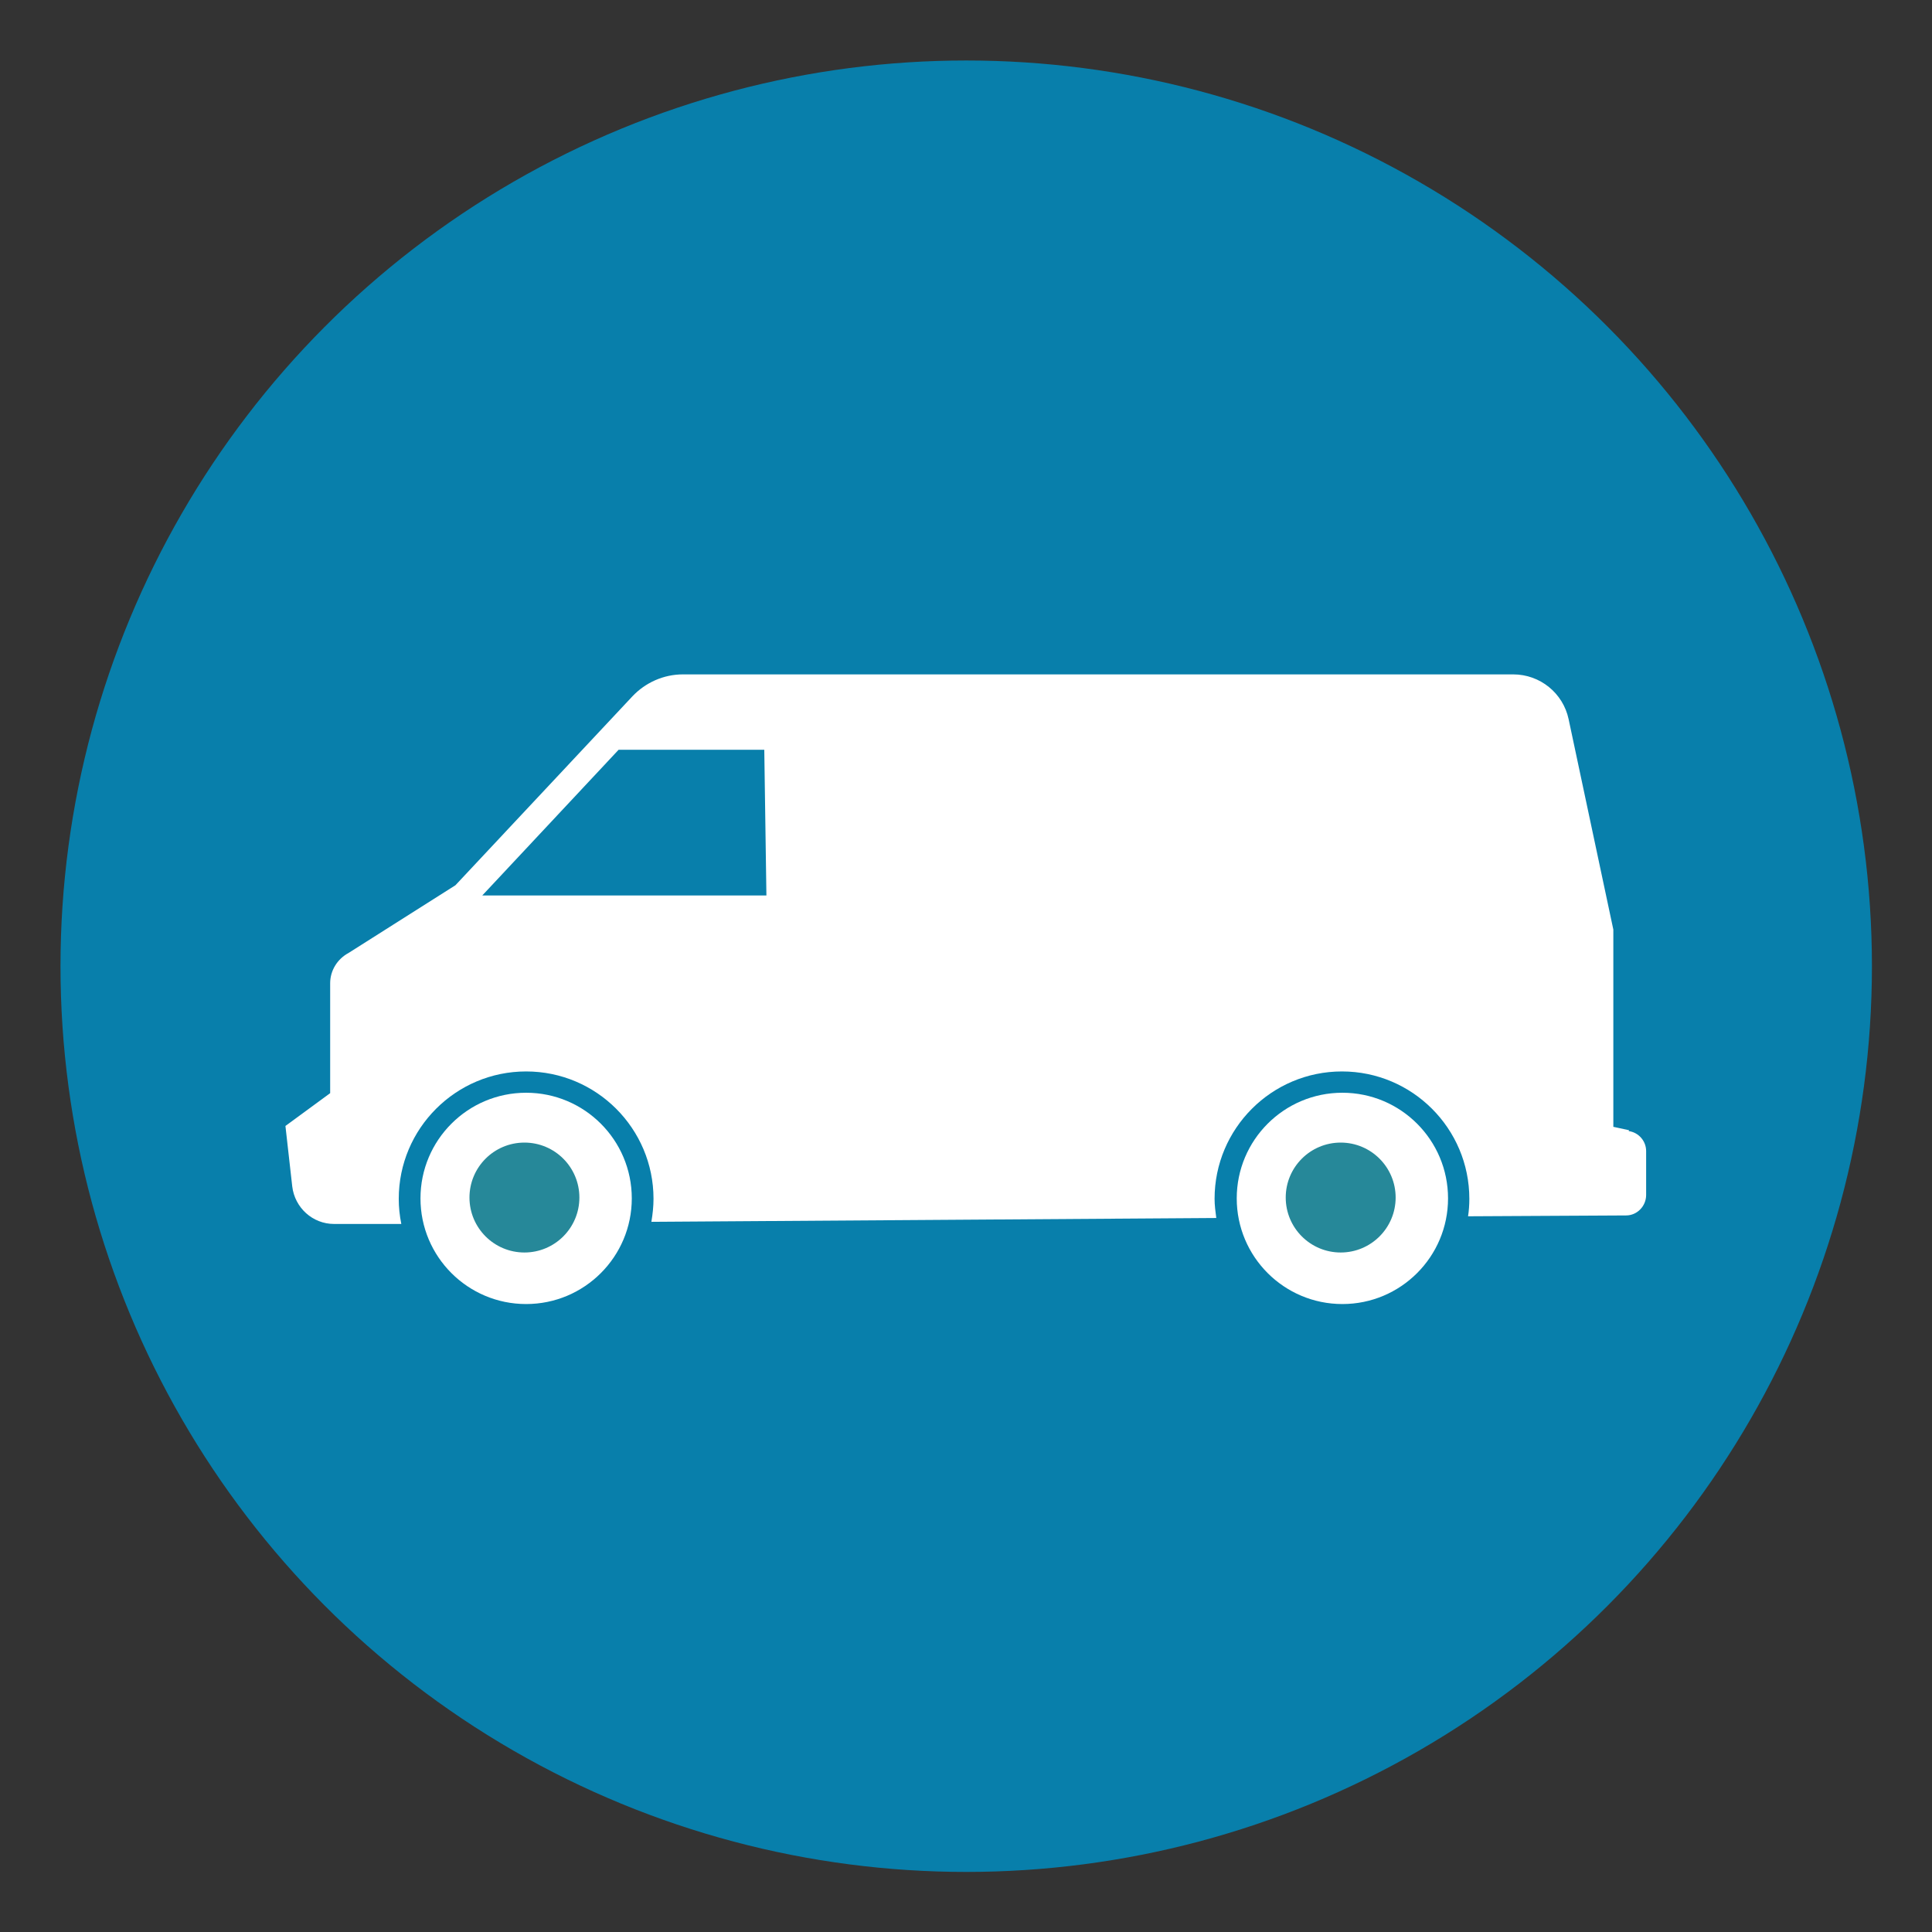
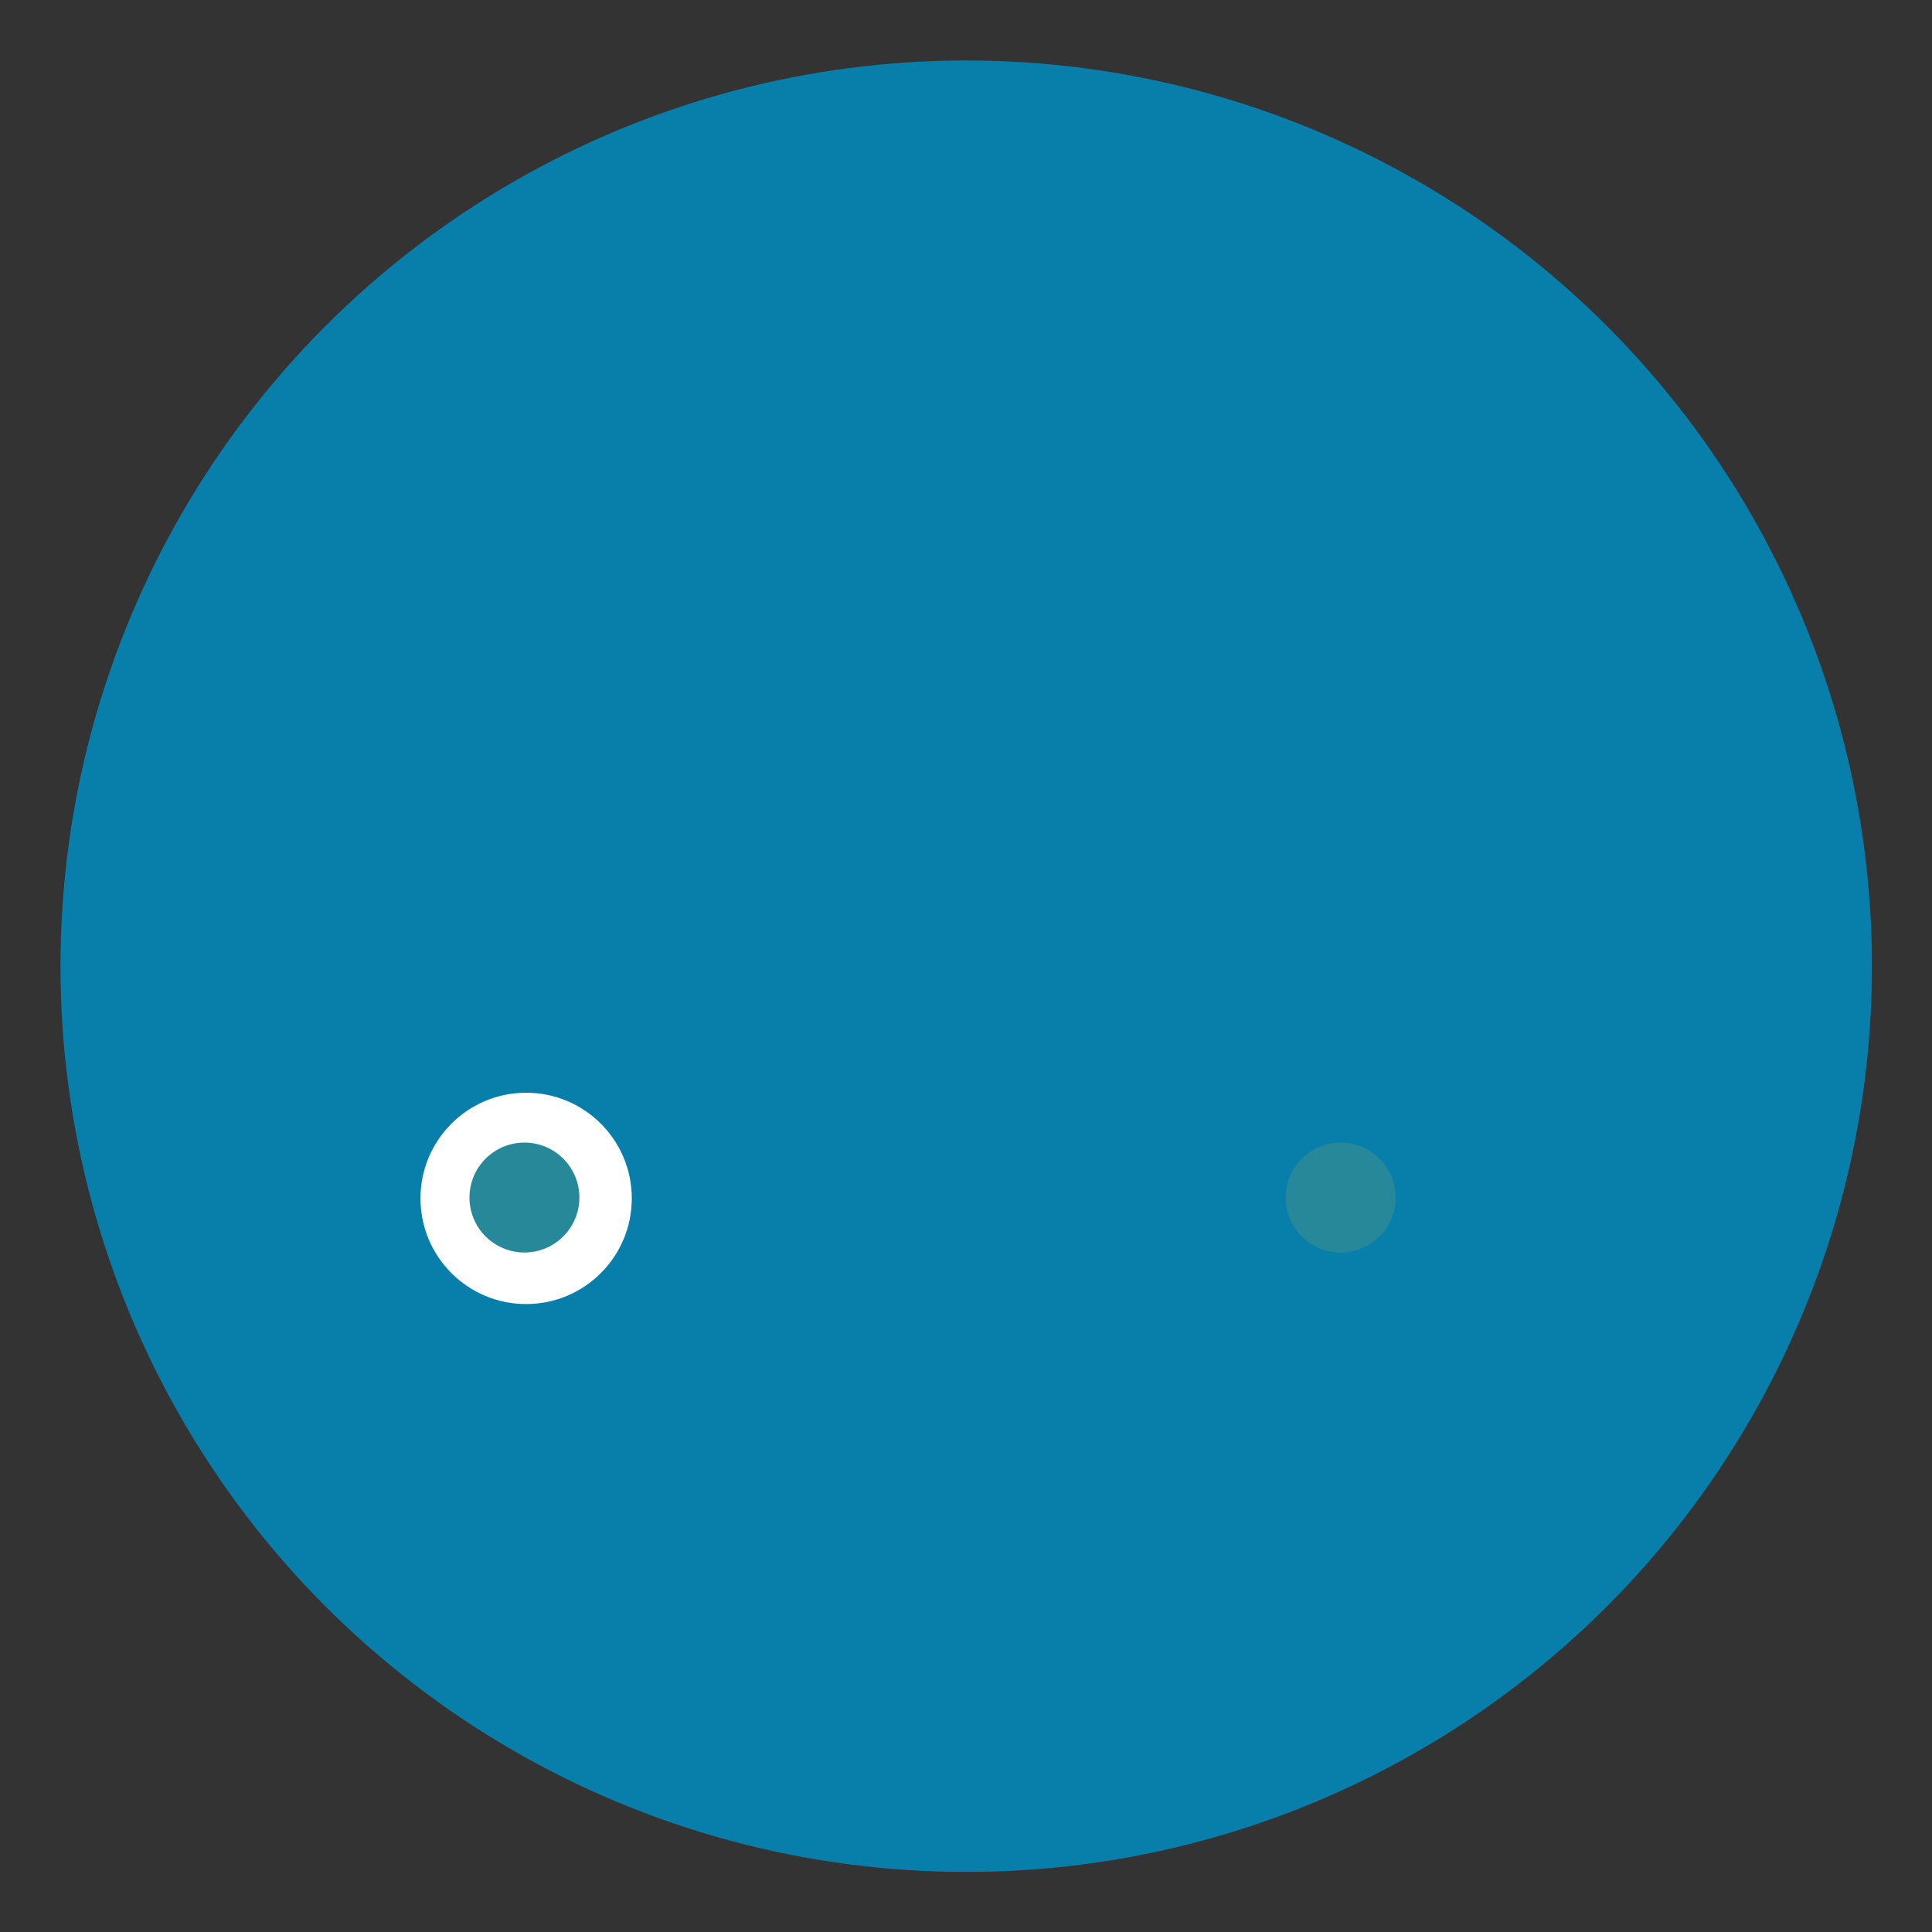
<svg xmlns="http://www.w3.org/2000/svg" id="Layer_1" viewBox="0 0 45.35 45.35">
  <rect x="0" y="0" width="45.35" height="45.35" fill="#333333" stroke="none" />
  <defs>
    <style>.cls-1{fill:#087fab;}.cls-2{fill:#fff;}.cls-3{fill:#268899;}</style>
  </defs>
  <circle class="cls-1" cx="22.68" cy="22.68" r="21.26" />
  <circle class="cls-2" cx="12.35" cy="28.13" r="2.48" />
-   <circle class="cls-2" cx="31.51" cy="28.13" r="2.48" />
-   <path class="cls-2" d="M38.24,26.53l-.37-.08v-4.63l-1.05-4.94c-.13-.61-.67-1.05-1.3-1.05h-19.49c-.45,0-.88.19-1.19.52l-4.15,4.43-2.51,1.59c-.26.14-.43.41-.43.71v2.58l-1.05.77.16,1.42c.06.5.48.88.98.88h1.58c-.04-.2-.06-.39-.06-.59,0-1.65,1.34-2.99,2.99-2.99s2.99,1.34,2.99,2.99c0,.18-.02.36-.05.54l13.26-.09c-.02-.15-.04-.3-.04-.45,0-1.65,1.34-2.99,2.99-2.99s2.99,1.34,2.99,2.99c0,.14-.01.28-.03.41l3.71-.02c.26,0,.47-.22.47-.48v-1.03c0-.24-.18-.44-.41-.47ZM11.32,21.02l3.2-3.42h3.42l.05,3.42h-6.67Z" />
  <circle class="cls-3" cx="12.31" cy="28.11" r="1.29" />
  <circle class="cls-3" cx="31.47" cy="28.11" r="1.29" />
</svg>